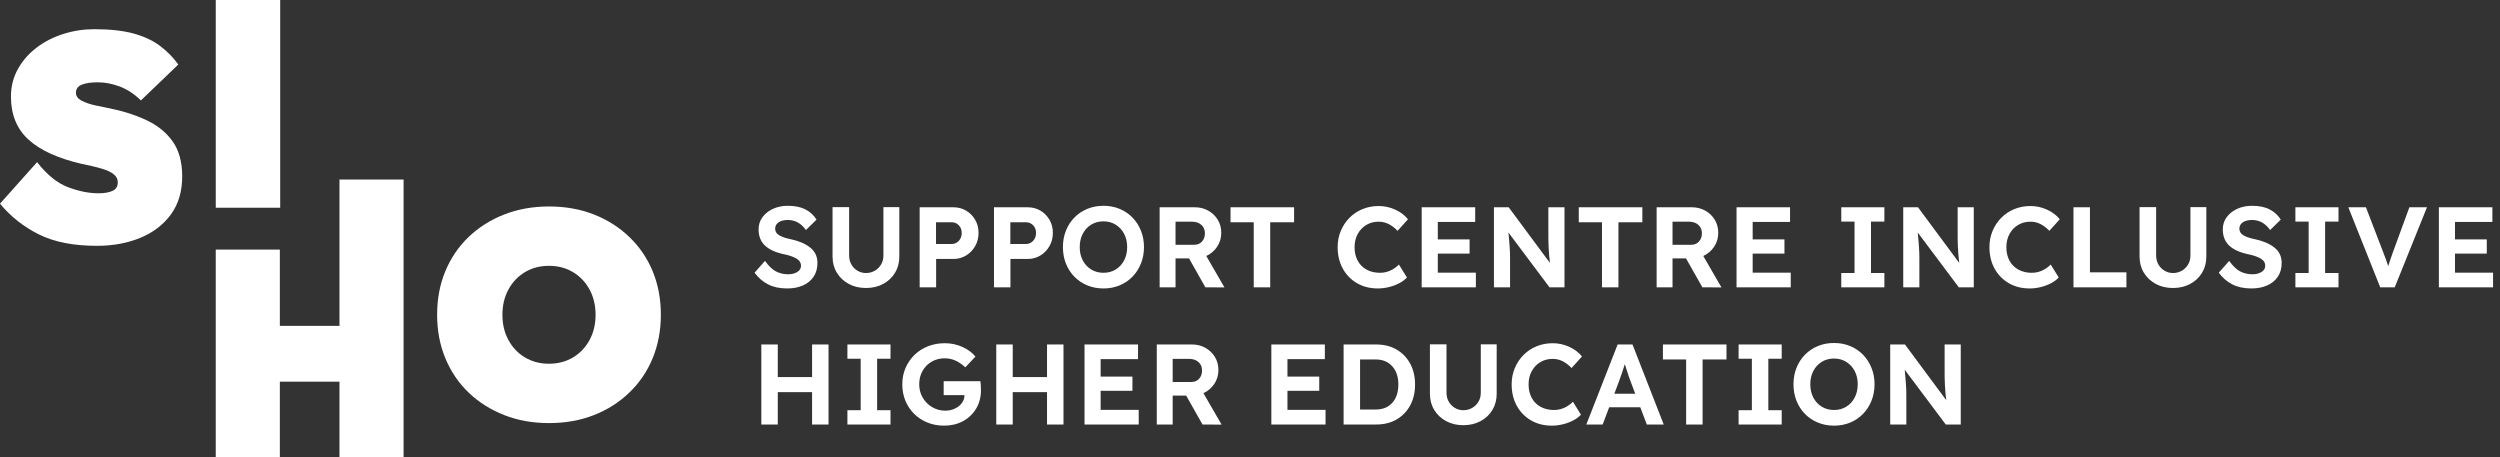
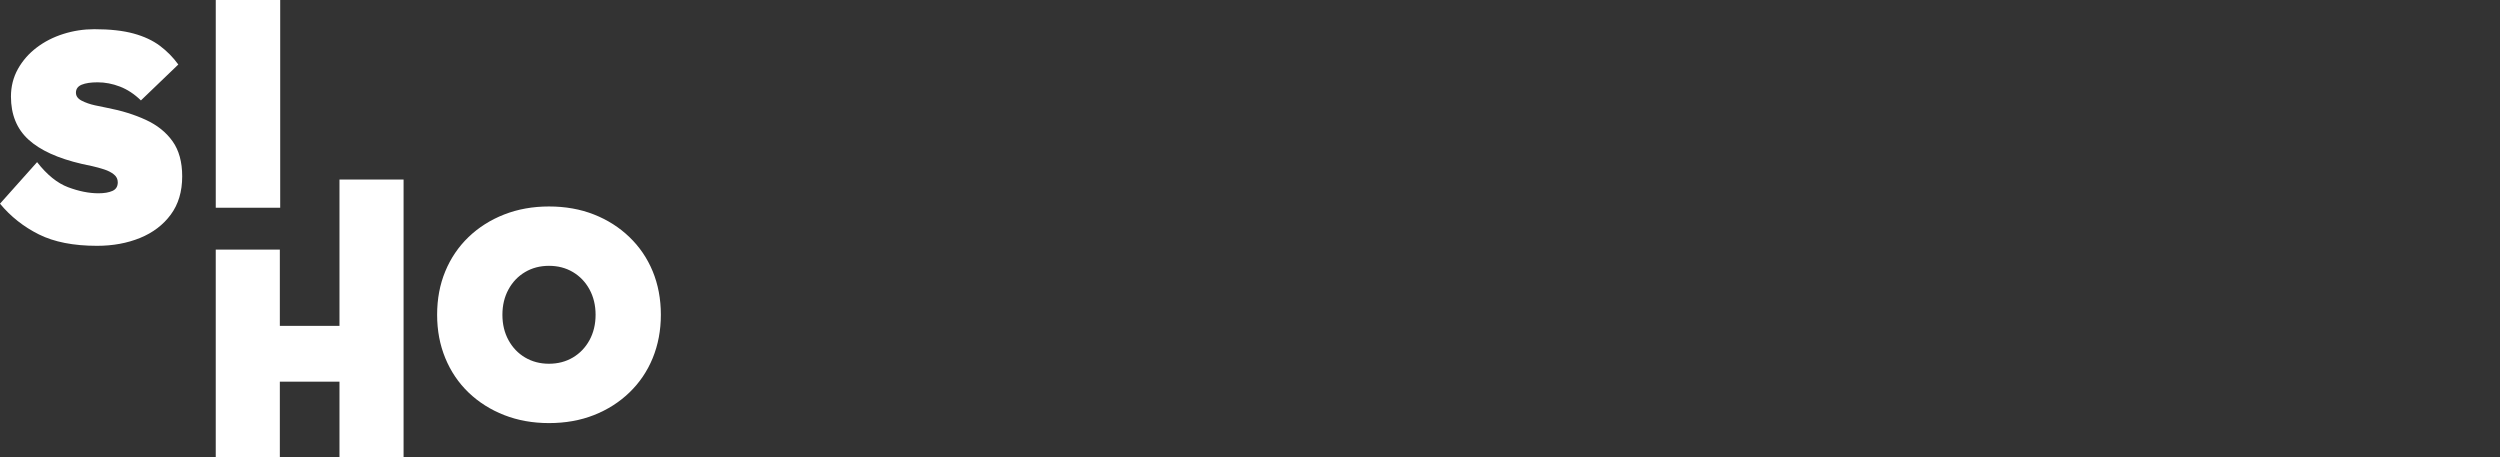
<svg xmlns="http://www.w3.org/2000/svg" width="328px" height="60px" viewBox="0 0 328 60" version="1.1">
  <rect x="0" y="0" width="328" height="60" fill="#333333" stroke="none" />
  <title>logo + baseline en</title>
  <g id="design" stroke="none" stroke-width="1" fill="none" fill-rule="evenodd">
    <g id="homepage-" transform="translate(-215, -60)" fill="#FFFFFF" fill-rule="nonzero">
      <g id="header" transform="translate(0, 8)">
        <g id="logo-+-baseline-en" transform="translate(215, 52)">
          <path d="M52.949,23.551 L52.949,60 L44.54,60 L44.54,50.073 L36.715,50.073 L36.715,60 L28.306,60 L28.306,32.748 L36.715,32.748 L36.715,42.75 L44.54,42.75 L44.54,23.551 L52.949,23.551 Z M36.762,0 L36.762,27.252 L28.308,27.252 L28.308,0 L36.762,0 Z M77.342,44.628 C76.81,45.601 76.08,46.36 75.162,46.905 C74.241,47.45 73.196,47.723 72.025,47.723 C70.86,47.723 69.816,47.45 68.894,46.905 C67.97,46.36 67.246,45.601 66.714,44.628 C66.182,43.655 65.916,42.545 65.916,41.299 C65.916,40.053 66.182,38.944 66.714,37.971 C67.246,36.997 67.97,36.238 68.894,35.693 C69.816,35.148 70.86,34.876 72.025,34.876 C73.196,34.876 74.241,35.148 75.162,35.693 C76.08,36.238 76.81,36.997 77.342,37.971 C77.871,38.944 78.141,40.053 78.141,41.299 C78.141,42.545 77.871,43.655 77.342,44.628 M85.635,35.596 C84.921,33.87 83.899,32.371 82.575,31.099 C81.255,29.828 79.704,28.841 77.926,28.141 C76.149,27.44 74.179,27.089 72.025,27.089 C69.9,27.089 67.941,27.44 66.15,28.141 C64.359,28.841 62.802,29.828 61.475,31.099 C60.154,32.371 59.136,33.87 58.422,35.596 C57.705,37.322 57.351,39.223 57.351,41.299 C57.351,43.35 57.705,45.244 58.422,46.983 C59.136,48.722 60.154,50.227 61.475,51.499 C62.802,52.771 64.359,53.757 66.15,54.458 C67.941,55.159 69.9,55.509 72.025,55.509 C74.179,55.509 76.149,55.159 77.926,54.458 C79.704,53.757 81.255,52.771 82.575,51.499 C83.899,50.227 84.921,48.722 85.635,46.983 C86.345,45.244 86.705,43.35 86.705,41.299 C86.705,39.223 86.345,37.322 85.635,35.596 M19.131,15.725 C17.639,15.037 15.949,14.511 14.054,14.148 C13.639,14.07 13.107,13.96 12.455,13.817 C11.806,13.674 11.228,13.473 10.722,13.213 C10.216,12.954 9.963,12.604 9.963,12.162 C9.963,11.669 10.216,11.319 10.722,11.111 C11.228,10.904 11.923,10.8 12.805,10.8 C13.791,10.8 14.771,10.988 15.744,11.364 C16.718,11.741 17.632,12.344 18.489,13.175 L23.394,8.464 C22.719,7.53 21.915,6.712 20.981,6.011 C20.046,5.311 18.891,4.772 17.516,4.396 C16.14,4.019 14.427,3.831 12.377,3.831 C10.975,3.831 9.619,4.039 8.309,4.454 C6.998,4.869 5.83,5.466 4.805,6.245 C3.783,7.023 2.962,7.958 2.352,9.048 C1.745,10.138 1.437,11.345 1.437,12.668 C1.437,15.03 2.203,16.912 3.734,18.313 C5.269,19.715 7.601,20.779 10.742,21.506 C11.131,21.584 11.585,21.681 12.104,21.798 C12.623,21.915 13.142,22.057 13.662,22.226 C14.184,22.395 14.609,22.615 14.946,22.888 C15.284,23.16 15.452,23.504 15.452,23.919 C15.452,24.465 15.219,24.841 14.752,25.048 C14.284,25.256 13.674,25.36 12.922,25.36 C11.676,25.36 10.346,25.094 8.931,24.562 C7.517,24.03 6.161,22.933 4.866,21.272 L0,26.723 C1.398,28.41 3.098,29.753 5.097,30.752 C7.095,31.751 9.639,32.251 12.727,32.251 C14.803,32.251 16.685,31.907 18.375,31.219 C20.059,30.531 21.402,29.513 22.401,28.163 C23.401,26.813 23.904,25.139 23.904,23.141 C23.904,21.246 23.479,19.708 22.635,18.528 C21.792,17.347 20.624,16.412 19.131,15.725" id="Combined-Shape" />
-           <path d="M103.275,37.845 C102.305,37.845 101.472,37.667 100.778,37.312 C100.082,36.958 99.49,36.445 99,35.775 L100.365,34.23 C100.855,34.91 101.34,35.373 101.82,35.617 C102.3,35.862 102.83,35.985 103.41,35.985 C103.88,35.985 104.278,35.885 104.603,35.685 C104.927,35.485 105.09,35.215 105.09,34.875 C105.09,34.465 104.882,34.142 104.468,33.907 C104.052,33.672 103.52,33.49 102.87,33.36 C101.74,33.12 100.9,32.735 100.35,32.205 C99.8,31.675 99.525,30.97 99.525,30.09 C99.525,29.48 99.7,28.942 100.05,28.477 C100.4,28.012 100.862,27.65 101.438,27.39 C102.013,27.13 102.65,27 103.35,27 C104.28,27 105.052,27.157 105.668,27.473 C106.282,27.788 106.77,28.235 107.13,28.815 L105.735,30.18 C105.115,29.3 104.325,28.86 103.365,28.86 C102.865,28.86 102.463,28.962 102.157,29.168 C101.853,29.372 101.7,29.65 101.7,30 C101.7,30.37 101.877,30.66 102.233,30.87 C102.588,31.08 103.065,31.245 103.665,31.365 C104.765,31.595 105.638,31.962 106.282,32.468 C106.927,32.972 107.25,33.65 107.25,34.5 C107.25,35.2 107.082,35.8 106.748,36.3 C106.412,36.8 105.948,37.182 105.353,37.447 C104.757,37.712 104.065,37.845 103.275,37.845 Z M113.61,37.785 C112.77,37.785 112.02,37.608 111.36,37.252 C110.7,36.898 110.18,36.41 109.8,35.79 C109.42,35.17 109.23,34.46 109.23,33.66 L109.23,27.18 L111.405,27.18 L111.405,33.525 C111.405,33.965 111.505,34.358 111.705,34.703 C111.905,35.047 112.172,35.32 112.507,35.52 C112.843,35.72 113.21,35.82 113.61,35.82 C114.04,35.82 114.427,35.72 114.772,35.52 C115.118,35.32 115.392,35.047 115.597,34.703 C115.802,34.358 115.905,33.965 115.905,33.525 L115.905,27.18 L117.99,27.18 L117.99,33.66 C117.99,34.46 117.802,35.17 117.427,35.79 C117.052,36.41 116.535,36.898 115.875,37.252 C115.215,37.608 114.46,37.785 113.61,37.785 Z M120.66,37.695 L120.66,27.195 L125.085,27.195 C125.705,27.195 126.263,27.343 126.757,27.637 C127.252,27.933 127.647,28.332 127.942,28.837 C128.238,29.343 128.385,29.91 128.385,30.54 C128.385,31.19 128.238,31.773 127.942,32.288 C127.647,32.803 127.252,33.212 126.757,33.517 C126.263,33.822 125.705,33.975 125.085,33.975 L122.82,33.975 L122.82,37.695 L120.66,37.695 Z M122.805,32.01 L124.86,32.01 C125.23,32.01 125.543,31.872 125.797,31.598 C126.052,31.323 126.18,30.98 126.18,30.57 C126.18,30.16 126.052,29.823 125.797,29.558 C125.543,29.293 125.23,29.16 124.86,29.16 L122.805,29.16 L122.805,32.01 Z M130.41,37.695 L130.41,27.195 L134.835,27.195 C135.455,27.195 136.012,27.343 136.507,27.637 C137.002,27.933 137.398,28.332 137.692,28.837 C137.988,29.343 138.135,29.91 138.135,30.54 C138.135,31.19 137.988,31.773 137.692,32.288 C137.398,32.803 137.002,33.212 136.507,33.517 C136.012,33.822 135.455,33.975 134.835,33.975 L132.57,33.975 L132.57,37.695 L130.41,37.695 Z M132.555,32.01 L134.61,32.01 C134.98,32.01 135.292,31.872 135.548,31.598 C135.803,31.323 135.93,30.98 135.93,30.57 C135.93,30.16 135.803,29.823 135.548,29.558 C135.292,29.293 134.98,29.16 134.61,29.16 L132.555,29.16 L132.555,32.01 Z M144.78,37.845 C144.01,37.845 143.3,37.71 142.65,37.44 C142,37.17 141.438,36.792 140.963,36.307 C140.488,35.822 140.118,35.25 139.852,34.59 C139.588,33.93 139.455,33.205 139.455,32.415 C139.455,31.635 139.588,30.915 139.852,30.255 C140.118,29.595 140.488,29.023 140.963,28.538 C141.438,28.052 142,27.675 142.65,27.405 C143.3,27.135 144.01,27 144.78,27 C145.54,27 146.245,27.135 146.895,27.405 C147.545,27.675 148.107,28.055 148.583,28.545 C149.058,29.035 149.428,29.61 149.692,30.27 C149.958,30.93 150.09,31.645 150.09,32.415 C150.09,33.195 149.958,33.915 149.692,34.575 C149.428,35.235 149.058,35.81 148.583,36.3 C148.107,36.79 147.545,37.17 146.895,37.44 C146.245,37.71 145.54,37.845 144.78,37.845 Z M144.78,35.79 C145.38,35.79 145.915,35.645 146.385,35.355 C146.855,35.065 147.222,34.665 147.488,34.155 C147.752,33.645 147.885,33.065 147.885,32.415 C147.885,31.765 147.752,31.188 147.488,30.683 C147.222,30.177 146.855,29.777 146.385,29.483 C145.915,29.188 145.38,29.04 144.78,29.04 C144.17,29.04 143.63,29.185 143.16,29.475 C142.69,29.765 142.322,30.165 142.058,30.675 C141.792,31.185 141.66,31.765 141.66,32.415 C141.66,33.075 141.792,33.657 142.058,34.163 C142.322,34.667 142.69,35.065 143.16,35.355 C143.63,35.645 144.17,35.79 144.78,35.79 Z M152.145,37.695 L152.145,27.195 L156.765,27.195 C157.405,27.195 157.988,27.34 158.512,27.63 C159.037,27.92 159.455,28.317 159.765,28.823 C160.075,29.328 160.23,29.9 160.23,30.54 C160.23,31.22 160.05,31.83 159.69,32.37 C159.33,32.91 158.855,33.315 158.265,33.585 L160.65,37.71 L158.145,37.695 L156,33.9 L154.23,33.9 L154.23,37.695 L152.145,37.695 Z M154.23,32.115 L156.69,32.115 C157.11,32.115 157.447,31.973 157.702,31.688 C157.958,31.402 158.085,31.045 158.085,30.615 C158.085,30.155 157.93,29.785 157.62,29.505 C157.31,29.225 156.9,29.085 156.39,29.085 L154.23,29.085 L154.23,32.115 Z M164.49,37.695 L164.49,29.16 L161.445,29.16 L161.445,27.195 L169.785,27.195 L169.785,29.16 L166.65,29.16 L166.65,37.695 L164.49,37.695 Z M180.765,37.845 C179.745,37.845 178.838,37.615 178.042,37.155 C177.248,36.695 176.625,36.057 176.175,35.242 C175.725,34.428 175.5,33.485 175.5,32.415 C175.5,31.655 175.637,30.948 175.912,30.293 C176.188,29.637 176.567,29.065 177.053,28.575 C177.537,28.085 178.107,27.705 178.762,27.435 C179.417,27.165 180.125,27.03 180.885,27.03 C181.635,27.03 182.357,27.188 183.053,27.503 C183.748,27.817 184.305,28.24 184.725,28.77 L183.36,30.285 C183,29.905 182.615,29.61 182.205,29.4 C181.795,29.19 181.35,29.085 180.87,29.085 C180.28,29.085 179.748,29.225 179.273,29.505 C178.798,29.785 178.42,30.177 178.14,30.683 C177.86,31.188 177.72,31.77 177.72,32.43 C177.72,33.11 177.857,33.703 178.132,34.208 C178.407,34.712 178.798,35.102 179.303,35.377 C179.808,35.653 180.39,35.79 181.05,35.79 C181.54,35.79 182,35.69 182.43,35.49 C182.86,35.29 183.23,35.03 183.54,34.71 L184.59,36.405 C184.35,36.675 184.025,36.92 183.615,37.14 C183.205,37.36 182.752,37.532 182.257,37.657 C181.762,37.782 181.265,37.845 180.765,37.845 Z M186.525,37.695 L186.525,27.195 L193.545,27.195 L193.545,29.115 L188.64,29.115 L188.64,31.41 L192.81,31.41 L192.81,33.27 L188.64,33.27 L188.64,35.775 L193.635,35.775 L193.635,37.695 L186.525,37.695 Z M196.005,37.695 L196.005,27.195 L197.94,27.195 L203.355,34.5 C203.275,33.87 203.218,33.212 203.183,32.528 C203.148,31.843 203.135,31.05 203.145,30.15 L203.145,27.195 L205.26,27.195 L205.26,37.695 L203.295,37.695 L197.91,30.51 C197.97,31.17 198.015,31.692 198.045,32.078 C198.075,32.462 198.095,32.782 198.105,33.038 C198.115,33.292 198.12,33.555 198.12,33.825 L198.12,37.695 L196.005,37.695 Z M210.18,37.695 L210.18,29.16 L207.135,29.16 L207.135,27.195 L215.475,27.195 L215.475,29.16 L212.34,29.16 L212.34,37.695 L210.18,37.695 Z M217.35,37.695 L217.35,27.195 L221.97,27.195 C222.61,27.195 223.192,27.34 223.718,27.63 C224.243,27.92 224.66,28.317 224.97,28.823 C225.28,29.328 225.435,29.9 225.435,30.54 C225.435,31.22 225.255,31.83 224.895,32.37 C224.535,32.91 224.06,33.315 223.47,33.585 L225.855,37.71 L223.35,37.695 L221.205,33.9 L219.435,33.9 L219.435,37.695 L217.35,37.695 Z M219.435,32.115 L221.895,32.115 C222.315,32.115 222.653,31.973 222.907,31.688 C223.162,31.402 223.29,31.045 223.29,30.615 C223.29,30.155 223.135,29.785 222.825,29.505 C222.515,29.225 222.105,29.085 221.595,29.085 L219.435,29.085 L219.435,32.115 Z M227.835,37.695 L227.835,27.195 L234.855,27.195 L234.855,29.115 L229.95,29.115 L229.95,31.41 L234.12,31.41 L234.12,33.27 L229.95,33.27 L229.95,35.775 L234.945,35.775 L234.945,37.695 L227.835,37.695 Z M241.575,37.695 L241.575,35.82 L243.315,35.82 L243.315,29.07 L241.575,29.07 L241.575,27.195 L247.23,27.195 L247.23,29.07 L245.475,29.07 L245.475,35.82 L247.23,35.82 L247.23,37.695 L241.575,37.695 Z M249.705,37.695 L249.705,27.195 L251.64,27.195 L257.055,34.5 C256.975,33.87 256.918,33.212 256.882,32.528 C256.848,31.843 256.835,31.05 256.845,30.15 L256.845,27.195 L258.96,27.195 L258.96,37.695 L256.995,37.695 L251.61,30.51 C251.67,31.17 251.715,31.692 251.745,32.078 C251.775,32.462 251.795,32.782 251.805,33.038 C251.815,33.292 251.82,33.555 251.82,33.825 L251.82,37.695 L249.705,37.695 Z M266.28,37.845 C265.26,37.845 264.353,37.615 263.558,37.155 C262.762,36.695 262.14,36.057 261.69,35.242 C261.24,34.428 261.015,33.485 261.015,32.415 C261.015,31.655 261.152,30.948 261.428,30.293 C261.702,29.637 262.082,29.065 262.567,28.575 C263.053,28.085 263.623,27.705 264.277,27.435 C264.933,27.165 265.64,27.03 266.4,27.03 C267.15,27.03 267.873,27.188 268.567,27.503 C269.262,27.817 269.82,28.24 270.24,28.77 L268.875,30.285 C268.515,29.905 268.13,29.61 267.72,29.4 C267.31,29.19 266.865,29.085 266.385,29.085 C265.795,29.085 265.262,29.225 264.788,29.505 C264.312,29.785 263.935,30.177 263.655,30.683 C263.375,31.188 263.235,31.77 263.235,32.43 C263.235,33.11 263.373,33.703 263.647,34.208 C263.923,34.712 264.312,35.102 264.817,35.377 C265.322,35.653 265.905,35.79 266.565,35.79 C267.055,35.79 267.515,35.69 267.945,35.49 C268.375,35.29 268.745,35.03 269.055,34.71 L270.105,36.405 C269.865,36.675 269.54,36.92 269.13,37.14 C268.72,37.36 268.267,37.532 267.772,37.657 C267.277,37.782 266.78,37.845 266.28,37.845 Z M272.04,37.695 L272.04,27.195 L274.2,27.195 L274.2,35.73 L278.985,35.73 L278.985,37.695 L272.04,37.695 Z M285.09,37.785 C284.25,37.785 283.5,37.608 282.84,37.252 C282.18,36.898 281.66,36.41 281.28,35.79 C280.9,35.17 280.71,34.46 280.71,33.66 L280.71,27.18 L282.885,27.18 L282.885,33.525 C282.885,33.965 282.985,34.358 283.185,34.703 C283.385,35.047 283.652,35.32 283.988,35.52 C284.322,35.72 284.69,35.82 285.09,35.82 C285.52,35.82 285.908,35.72 286.252,35.52 C286.598,35.32 286.873,35.047 287.077,34.703 C287.283,34.358 287.385,33.965 287.385,33.525 L287.385,27.18 L289.47,27.18 L289.47,33.66 C289.47,34.46 289.283,35.17 288.908,35.79 C288.533,36.41 288.015,36.898 287.355,37.252 C286.695,37.608 285.94,37.785 285.09,37.785 Z M295.38,37.845 C294.41,37.845 293.577,37.667 292.882,37.312 C292.188,36.958 291.595,36.445 291.105,35.775 L292.47,34.23 C292.96,34.91 293.445,35.373 293.925,35.617 C294.405,35.862 294.935,35.985 295.515,35.985 C295.985,35.985 296.382,35.885 296.707,35.685 C297.033,35.485 297.195,35.215 297.195,34.875 C297.195,34.465 296.988,34.142 296.572,33.907 C296.158,33.672 295.625,33.49 294.975,33.36 C293.845,33.12 293.005,32.735 292.455,32.205 C291.905,31.675 291.63,30.97 291.63,30.09 C291.63,29.48 291.805,28.942 292.155,28.477 C292.505,28.012 292.967,27.65 293.543,27.39 C294.118,27.13 294.755,27 295.455,27 C296.385,27 297.158,27.157 297.772,27.473 C298.387,27.788 298.875,28.235 299.235,28.815 L297.84,30.18 C297.22,29.3 296.43,28.86 295.47,28.86 C294.97,28.86 294.567,28.962 294.262,29.168 C293.957,29.372 293.805,29.65 293.805,30 C293.805,30.37 293.983,30.66 294.337,30.87 C294.692,31.08 295.17,31.245 295.77,31.365 C296.87,31.595 297.743,31.962 298.387,32.468 C299.033,32.972 299.355,33.65 299.355,34.5 C299.355,35.2 299.188,35.8 298.853,36.3 C298.517,36.8 298.053,37.182 297.457,37.447 C296.863,37.712 296.17,37.845 295.38,37.845 Z M301.155,37.695 L301.155,35.82 L302.895,35.82 L302.895,29.07 L301.155,29.07 L301.155,27.195 L306.81,27.195 L306.81,29.07 L305.055,29.07 L305.055,35.82 L306.81,35.82 L306.81,37.695 L301.155,37.695 Z M312.285,37.695 L308.1,27.195 L310.41,27.195 L312.63,32.97 C312.8,33.4 312.938,33.765 313.043,34.065 C313.147,34.365 313.245,34.65 313.335,34.92 C313.415,34.64 313.507,34.35 313.613,34.05 C313.717,33.75 313.845,33.39 313.995,32.97 L316.11,27.195 L318.42,27.195 L314.19,37.695 L312.285,37.695 Z M319.98,37.695 L319.98,27.195 L327,27.195 L327,29.115 L322.095,29.115 L322.095,31.41 L326.265,31.41 L326.265,33.27 L322.095,33.27 L322.095,35.775 L327.09,35.775 L327.09,37.695 L319.98,37.695 Z M99.885,55.695 L99.885,45.195 L102.045,45.195 L102.045,49.47 L106.545,49.47 L106.545,45.195 L108.705,45.195 L108.705,55.695 L106.545,55.695 L106.545,51.45 L102.045,51.45 L102.045,55.695 L99.885,55.695 Z M111.18,55.695 L111.18,53.82 L112.92,53.82 L112.92,47.07 L111.18,47.07 L111.18,45.195 L116.835,45.195 L116.835,47.07 L115.08,47.07 L115.08,53.82 L116.835,53.82 L116.835,55.695 L111.18,55.695 Z M123.885,55.845 C123.075,55.845 122.335,55.708 121.665,55.432 C120.995,55.157 120.415,54.775 119.925,54.285 C119.435,53.795 119.055,53.222 118.785,52.568 C118.515,51.913 118.38,51.195 118.38,50.415 C118.38,49.655 118.52,48.947 118.8,48.292 C119.08,47.638 119.47,47.065 119.97,46.575 C120.47,46.085 121.058,45.705 121.733,45.435 C122.407,45.165 123.15,45.03 123.96,45.03 C124.79,45.03 125.565,45.195 126.285,45.525 C127.005,45.855 127.57,46.275 127.98,46.785 L126.645,48.195 C126.245,47.815 125.823,47.523 125.377,47.318 C124.933,47.112 124.455,47.01 123.945,47.01 C123.305,47.01 122.733,47.157 122.228,47.453 C121.722,47.748 121.325,48.153 121.035,48.667 C120.745,49.182 120.6,49.765 120.6,50.415 C120.6,51.065 120.752,51.65 121.058,52.17 C121.362,52.69 121.775,53.105 122.295,53.415 C122.815,53.725 123.39,53.88 124.02,53.88 C124.49,53.88 124.915,53.788 125.295,53.602 C125.675,53.417 125.978,53.172 126.203,52.867 C126.427,52.562 126.54,52.22 126.54,51.84 L123.81,51.84 L123.81,50.01 L128.625,50.01 C128.655,50.18 128.675,50.388 128.685,50.633 C128.695,50.877 128.7,51.07 128.7,51.21 C128.7,52.12 128.488,52.925 128.062,53.625 C127.638,54.325 127.062,54.87 126.338,55.26 C125.612,55.65 124.795,55.845 123.885,55.845 Z M130.71,55.695 L130.71,45.195 L132.87,45.195 L132.87,49.47 L137.37,49.47 L137.37,45.195 L139.53,45.195 L139.53,55.695 L137.37,55.695 L137.37,51.45 L132.87,51.45 L132.87,55.695 L130.71,55.695 Z M142.29,55.695 L142.29,45.195 L149.31,45.195 L149.31,47.115 L144.405,47.115 L144.405,49.41 L148.575,49.41 L148.575,51.27 L144.405,51.27 L144.405,53.775 L149.4,53.775 L149.4,55.695 L142.29,55.695 Z M151.77,55.695 L151.77,45.195 L156.39,45.195 C157.03,45.195 157.613,45.34 158.137,45.63 C158.662,45.92 159.08,46.318 159.39,46.822 C159.7,47.328 159.855,47.9 159.855,48.54 C159.855,49.22 159.675,49.83 159.315,50.37 C158.955,50.91 158.48,51.315 157.89,51.585 L160.275,55.71 L157.77,55.695 L155.625,51.9 L153.855,51.9 L153.855,55.695 L151.77,55.695 Z M153.855,50.115 L156.315,50.115 C156.735,50.115 157.072,49.972 157.327,49.688 C157.583,49.403 157.71,49.045 157.71,48.615 C157.71,48.155 157.555,47.785 157.245,47.505 C156.935,47.225 156.525,47.085 156.015,47.085 L153.855,47.085 L153.855,50.115 Z M166.8,55.695 L166.8,45.195 L173.82,45.195 L173.82,47.115 L168.915,47.115 L168.915,49.41 L173.085,49.41 L173.085,51.27 L168.915,51.27 L168.915,53.775 L173.91,53.775 L173.91,55.695 L166.8,55.695 Z M176.28,55.695 L176.28,45.195 L180.555,45.195 C181.575,45.195 182.468,45.417 183.232,45.862 C183.998,46.307 184.593,46.925 185.018,47.715 C185.442,48.505 185.655,49.415 185.655,50.445 C185.655,51.485 185.442,52.398 185.018,53.182 C184.593,53.968 184,54.583 183.24,55.028 C182.48,55.472 181.585,55.695 180.555,55.695 L176.28,55.695 Z M180.48,47.16 L178.44,47.16 L178.44,53.73 L180.48,53.73 C181.41,53.73 182.14,53.435 182.67,52.845 C183.2,52.255 183.465,51.455 183.465,50.445 C183.465,49.445 183.197,48.648 182.662,48.053 C182.127,47.458 181.4,47.16 180.48,47.16 Z M191.985,55.785 C191.145,55.785 190.395,55.608 189.735,55.252 C189.075,54.898 188.555,54.41 188.175,53.79 C187.795,53.17 187.605,52.46 187.605,51.66 L187.605,45.18 L189.78,45.18 L189.78,51.525 C189.78,51.965 189.88,52.358 190.08,52.703 C190.28,53.047 190.548,53.32 190.882,53.52 C191.218,53.72 191.585,53.82 191.985,53.82 C192.415,53.82 192.803,53.72 193.148,53.52 C193.493,53.32 193.768,53.047 193.972,52.703 C194.178,52.358 194.28,51.965 194.28,51.525 L194.28,45.18 L196.365,45.18 L196.365,51.66 C196.365,52.46 196.178,53.17 195.803,53.79 C195.428,54.41 194.91,54.898 194.25,55.252 C193.59,55.608 192.835,55.785 191.985,55.785 Z M203.595,55.845 C202.575,55.845 201.667,55.615 200.873,55.155 C200.077,54.695 199.455,54.057 199.005,53.242 C198.555,52.428 198.33,51.485 198.33,50.415 C198.33,49.655 198.468,48.947 198.743,48.292 C199.018,47.638 199.398,47.065 199.882,46.575 C200.368,46.085 200.938,45.705 201.593,45.435 C202.248,45.165 202.955,45.03 203.715,45.03 C204.465,45.03 205.188,45.188 205.882,45.502 C206.577,45.818 207.135,46.24 207.555,46.77 L206.19,48.285 C205.83,47.905 205.445,47.61 205.035,47.4 C204.625,47.19 204.18,47.085 203.7,47.085 C203.11,47.085 202.577,47.225 202.102,47.505 C201.627,47.785 201.25,48.178 200.97,48.682 C200.69,49.188 200.55,49.77 200.55,50.43 C200.55,51.11 200.688,51.703 200.963,52.208 C201.238,52.712 201.627,53.102 202.132,53.377 C202.637,53.653 203.22,53.79 203.88,53.79 C204.37,53.79 204.83,53.69 205.26,53.49 C205.69,53.29 206.06,53.03 206.37,52.71 L207.42,54.405 C207.18,54.675 206.855,54.92 206.445,55.14 C206.035,55.36 205.583,55.532 205.088,55.657 C204.593,55.782 204.095,55.845 203.595,55.845 Z M214.185,45.195 L218.28,55.695 L216.06,55.695 L215.205,53.43 L211.125,53.43 L210.27,55.695 L208.125,55.695 L212.235,45.195 L214.185,45.195 Z M226.515,45.195 L226.515,47.16 L223.38,47.16 L223.38,55.695 L221.22,55.695 L221.22,47.16 L218.175,47.16 L218.175,45.195 L226.515,45.195 Z M213.18,47.775 C213.06,48.145 212.935,48.525 212.805,48.915 C212.675,49.305 212.55,49.66 212.43,49.98 L211.8,51.66 L214.545,51.66 L213.9,49.95 C213.84,49.8 213.77,49.602 213.69,49.358 C213.61,49.112 213.523,48.85 213.428,48.57 C213.333,48.29 213.25,48.025 213.18,47.775 Z M228.105,55.695 L228.105,53.82 L229.845,53.82 L229.845,47.07 L228.105,47.07 L228.105,45.195 L233.76,45.195 L233.76,47.07 L232.005,47.07 L232.005,53.82 L233.76,53.82 L233.76,55.695 L228.105,55.695 Z M240.63,55.845 C239.86,55.845 239.15,55.71 238.5,55.44 C237.85,55.17 237.287,54.792 236.812,54.307 C236.338,53.822 235.968,53.25 235.702,52.59 C235.438,51.93 235.305,51.205 235.305,50.415 C235.305,49.635 235.438,48.915 235.702,48.255 C235.968,47.595 236.338,47.023 236.812,46.538 C237.287,46.053 237.85,45.675 238.5,45.405 C239.15,45.135 239.86,45 240.63,45 C241.39,45 242.095,45.135 242.745,45.405 C243.395,45.675 243.958,46.055 244.433,46.545 C244.907,47.035 245.278,47.61 245.542,48.27 C245.808,48.93 245.94,49.645 245.94,50.415 C245.94,51.195 245.808,51.915 245.542,52.575 C245.278,53.235 244.907,53.81 244.433,54.3 C243.958,54.79 243.395,55.17 242.745,55.44 C242.095,55.71 241.39,55.845 240.63,55.845 Z M240.63,53.79 C241.23,53.79 241.765,53.645 242.235,53.355 C242.705,53.065 243.072,52.665 243.338,52.155 C243.602,51.645 243.735,51.065 243.735,50.415 C243.735,49.765 243.602,49.188 243.338,48.682 C243.072,48.178 242.705,47.778 242.235,47.483 C241.765,47.188 241.23,47.04 240.63,47.04 C240.02,47.04 239.48,47.185 239.01,47.475 C238.54,47.765 238.173,48.165 237.907,48.675 C237.643,49.185 237.51,49.765 237.51,50.415 C237.51,51.075 237.643,51.657 237.907,52.163 C238.173,52.667 238.54,53.065 239.01,53.355 C239.48,53.645 240.02,53.79 240.63,53.79 Z M247.995,55.695 L247.995,45.195 L249.93,45.195 L255.345,52.5 C255.265,51.87 255.208,51.212 255.173,50.528 C255.137,49.843 255.125,49.05 255.135,48.15 L255.135,45.195 L257.25,45.195 L257.25,55.695 L255.285,55.695 L249.9,48.51 C249.96,49.17 250.005,49.693 250.035,50.078 C250.065,50.462 250.085,50.782 250.095,51.038 C250.105,51.292 250.11,51.555 250.11,51.825 L250.11,55.695 L247.995,55.695 Z" id="baseline" />
        </g>
      </g>
    </g>
  </g>
</svg>